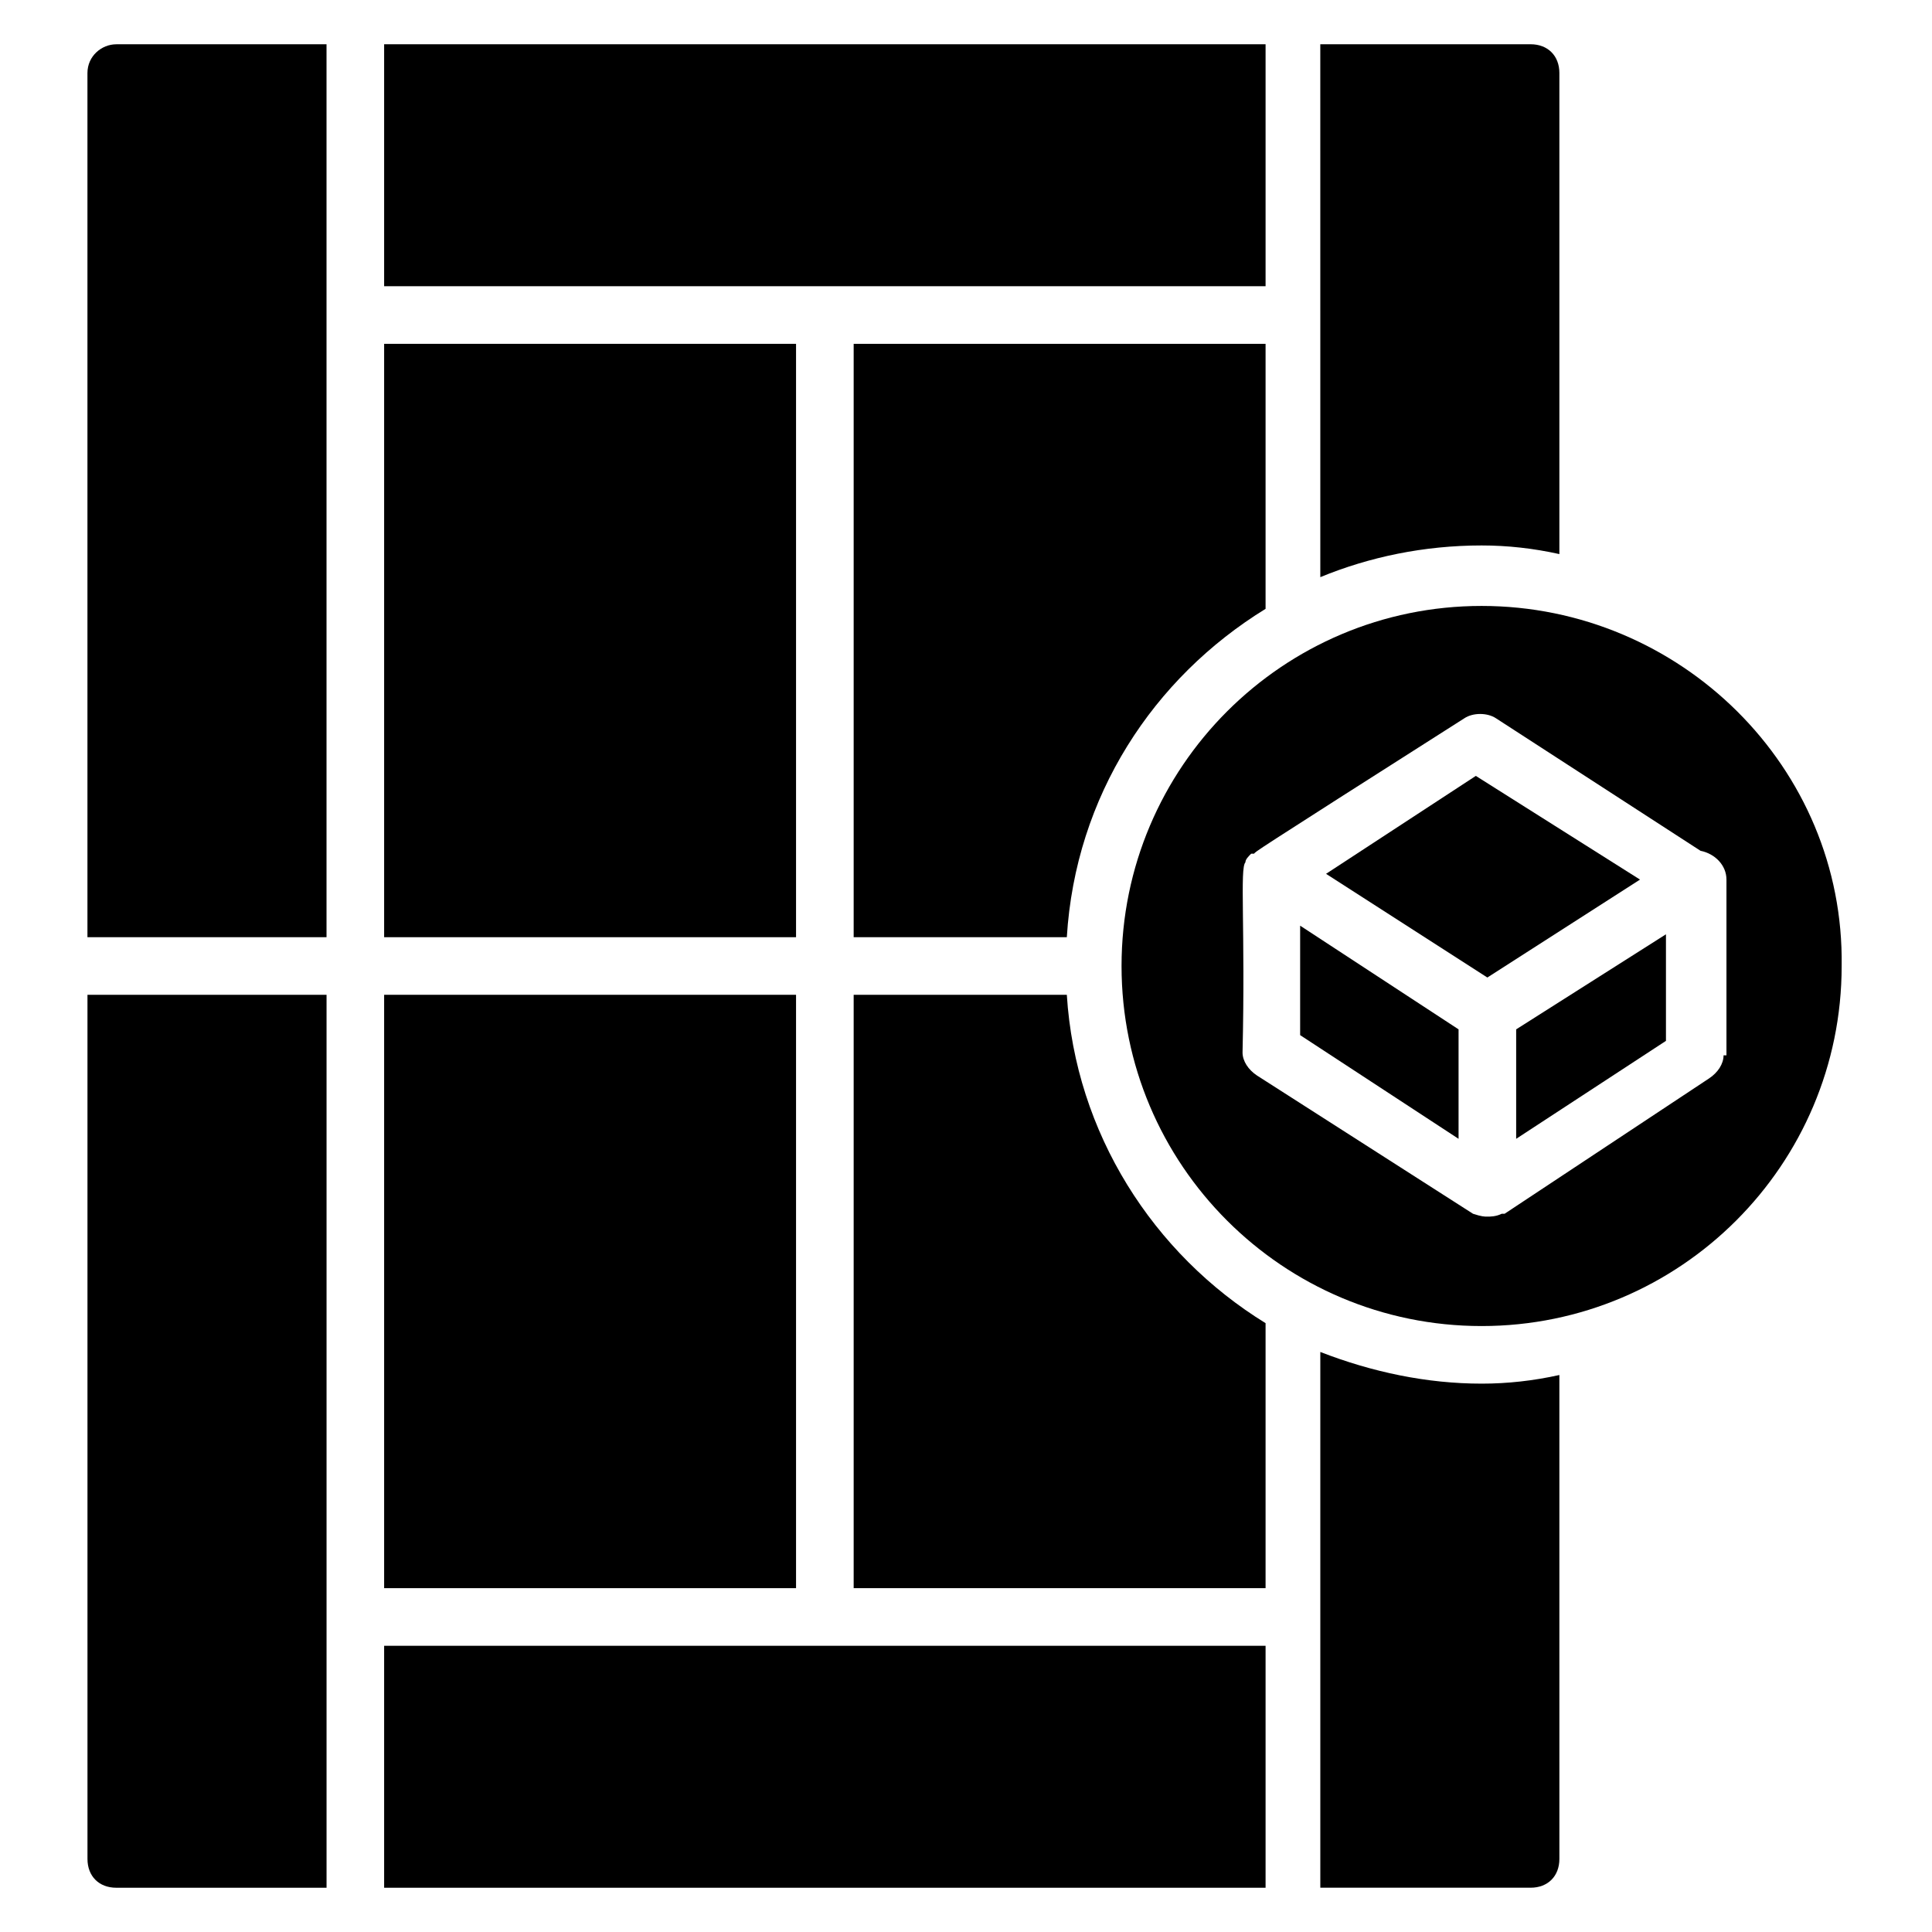
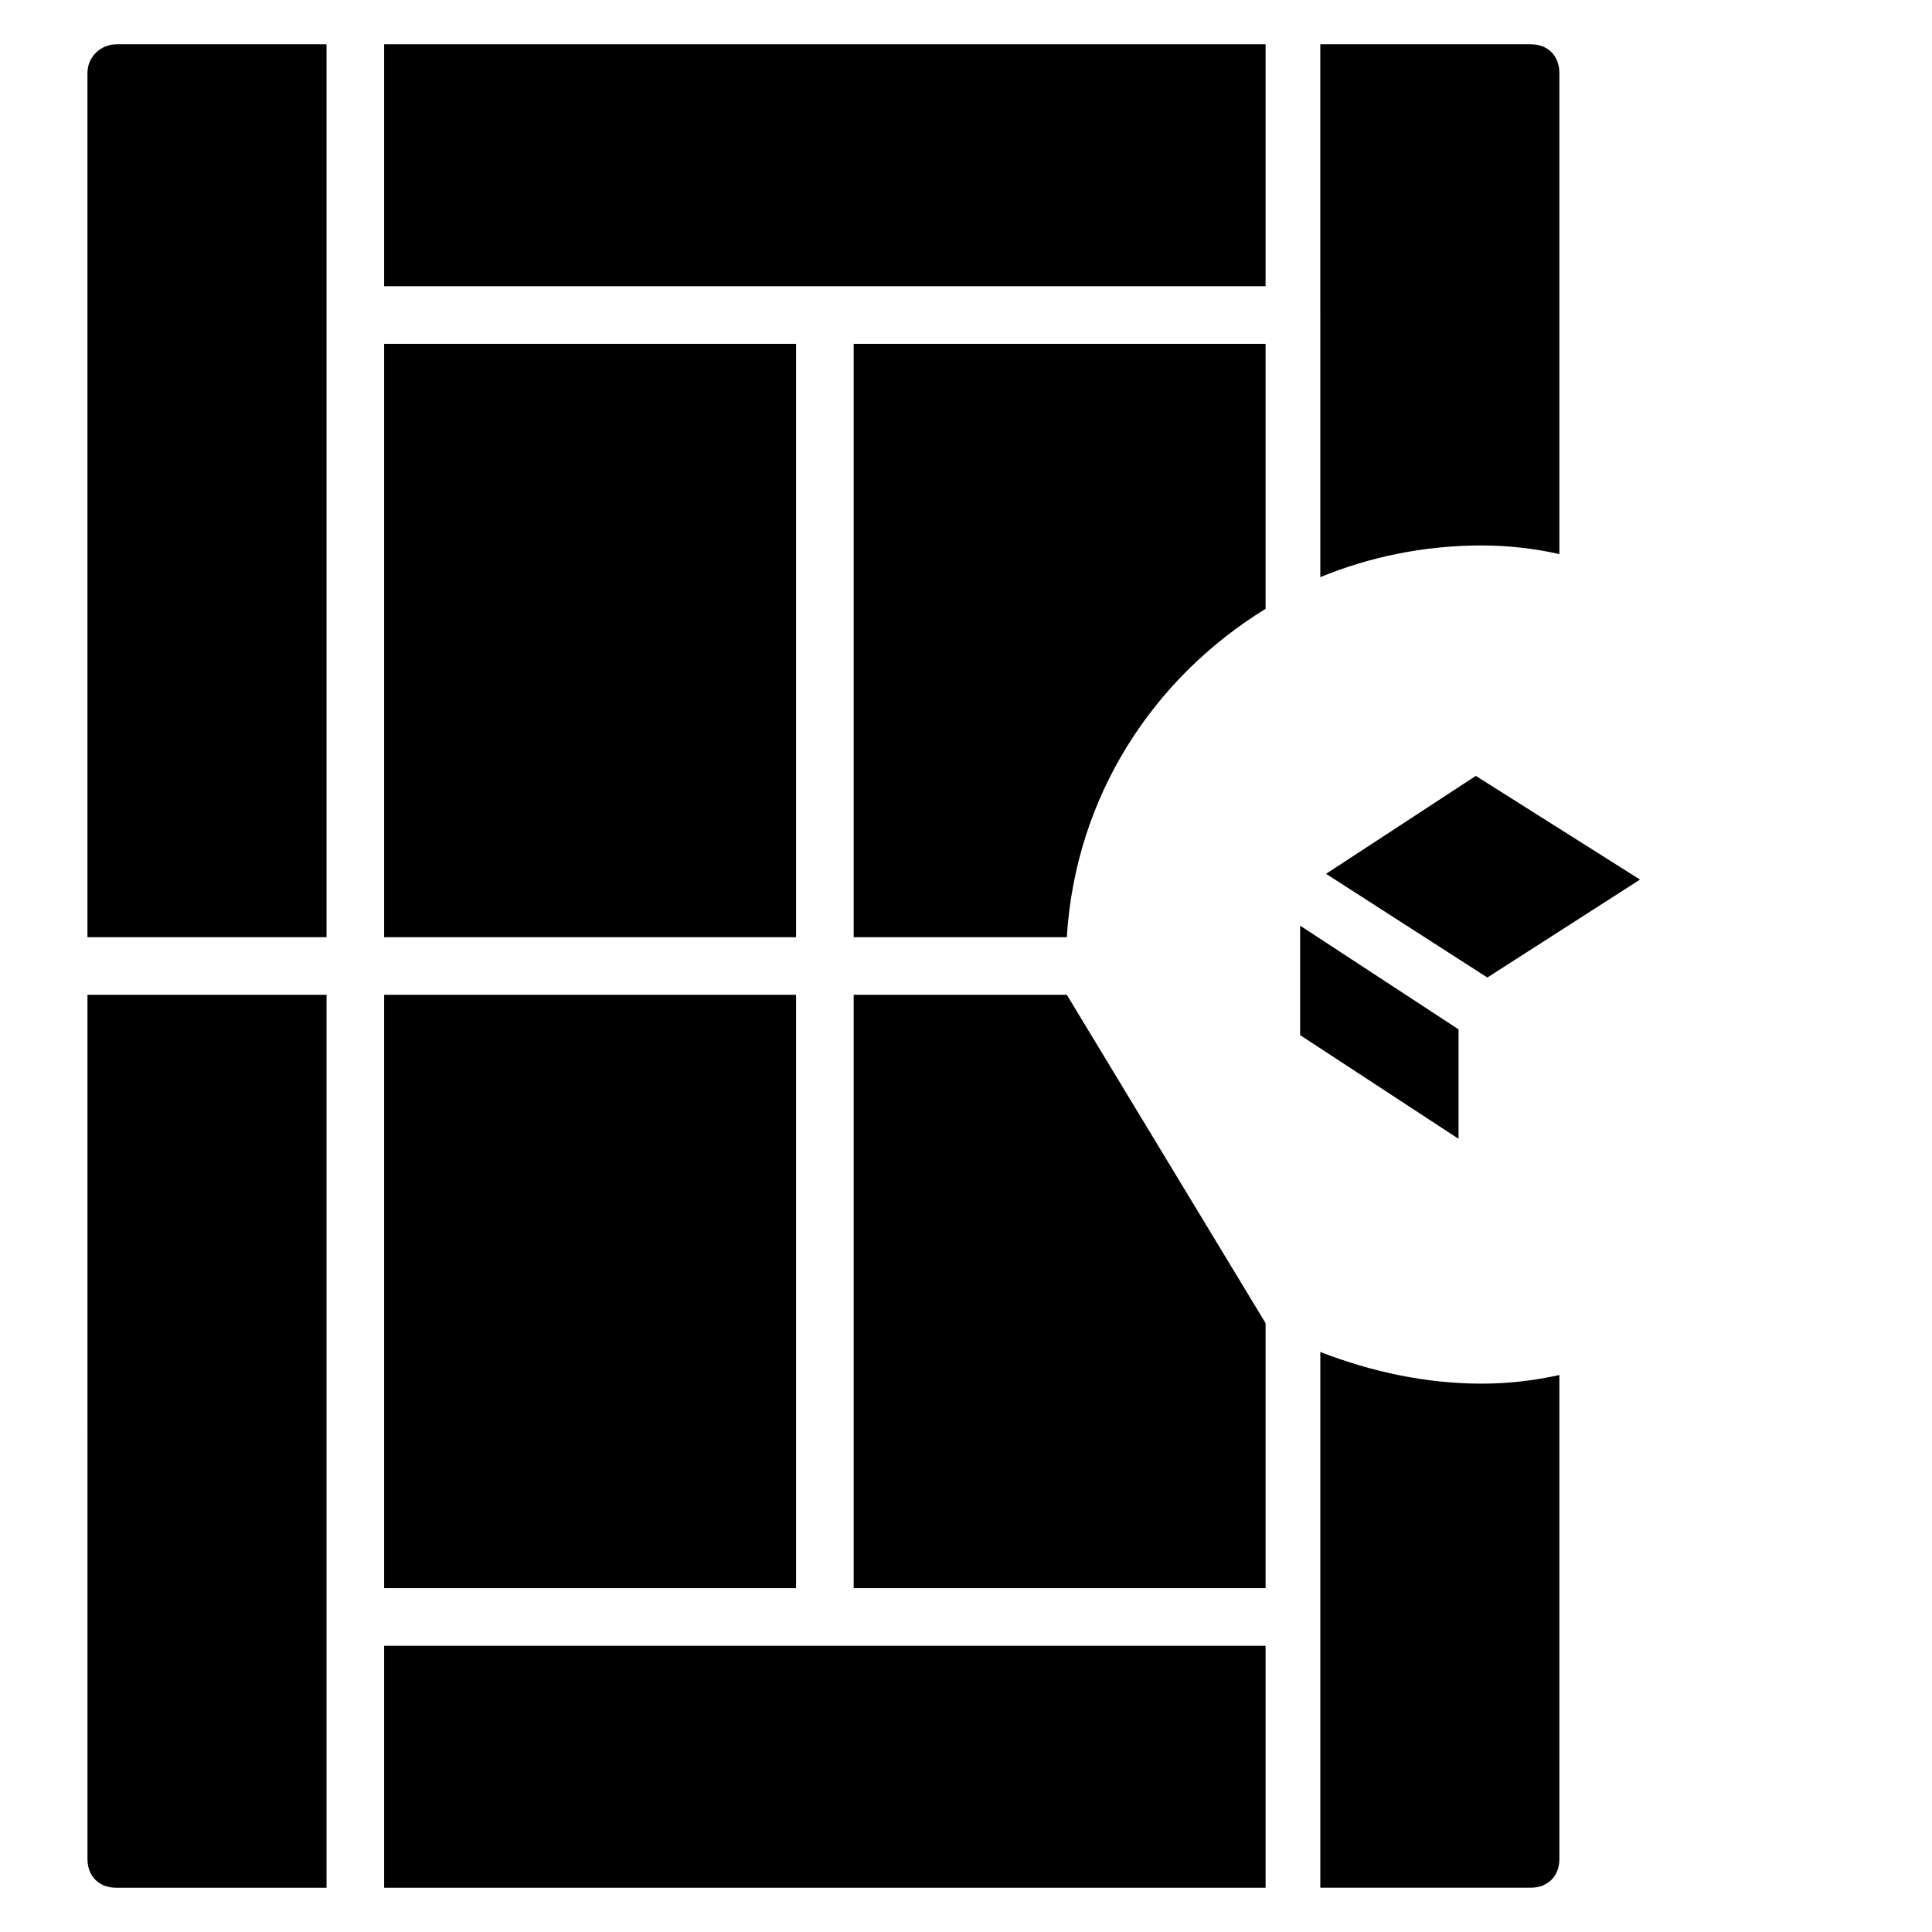
<svg xmlns="http://www.w3.org/2000/svg" fill="#000000" width="800px" height="800px" version="1.1" viewBox="144 144 512 512">
  <g>
    <path d="m174.81 155.73h55.723v236.64h-63.359v-229c0-4.578 3.82-7.633 7.637-7.633z" />
    <path d="m167.18 407.63h63.359v236.64h-55.723c-4.582 0-7.633-3.055-7.633-7.633z" />
    <path d="m245.8 235.12h109.16v157.25h-109.16z" />
    <path d="m245.8 407.63h109.16v157.25h-109.16z" />
    <path d="m245.8 155.73h233.59v64.121h-233.59z" />
    <path d="m245.8 580.15h233.59v64.121h-233.59z" />
    <path d="m370.23 235.12h109.16v70.227c-29.77 18.32-50.383 49.617-52.672 87.023h-56.488z" />
-     <path d="m479.39 494.65v70.227l-109.16 0.004v-157.25h56.488c2.289 36.641 22.902 68.699 52.672 87.02z" />
+     <path d="m479.39 494.65v70.227l-109.16 0.004v-157.25h56.488z" />
    <path d="m557.25 163.36v127.48c-6.871-1.527-13.742-2.289-20.609-2.289-15.266 0-29.77 3.055-42.746 8.398v-70.227l-0.004-70.996h55.723c4.582 0 7.637 3.055 7.637 7.633z" />
    <path d="m536.64 510.68c6.871 0 13.742-0.762 20.609-2.289l0.004 128.24c0 4.582-3.055 7.633-7.633 7.633h-55.723v-141.98c13.734 5.34 28.238 8.395 42.742 8.395z" />
    <path d="m488.55 389.31 41.984 27.48v29.008l-41.984-27.48z" />
    <path d="m578.62 377.1-40.457 25.953-42.746-27.48 39.691-25.953z" />
-     <path d="m545.8 416.79 39.695-25.191v28.242l-39.695 25.957z" />
-     <path d="m536.64 304.58c-52.672 0-95.418 42.746-95.418 95.418s42.746 95.418 95.418 95.418 95.418-42.746 95.418-95.418c0.766-52.668-42.746-95.418-95.418-95.418zm64.121 119.09c0 2.289-1.527 4.582-3.816 6.106l-54.199 35.879h-0.762c-1.527 0.762-3.055 0.762-3.816 0.762-0.762 0-1.527 0-3.816-0.762l-57.25-36.641c-2.289-1.527-3.816-3.816-3.816-6.106 0.762-32.824-0.762-48.855 0.762-50.383 0-0.762 0.762-1.527 1.527-2.289h0.762c0.762-0.762-3.055 1.527 55.723-35.879 2.289-1.527 6.106-1.527 8.398 0l54.199 35.113c3.816 0.762 6.871 3.816 6.871 7.633v46.566z" />
  </g>
</svg>